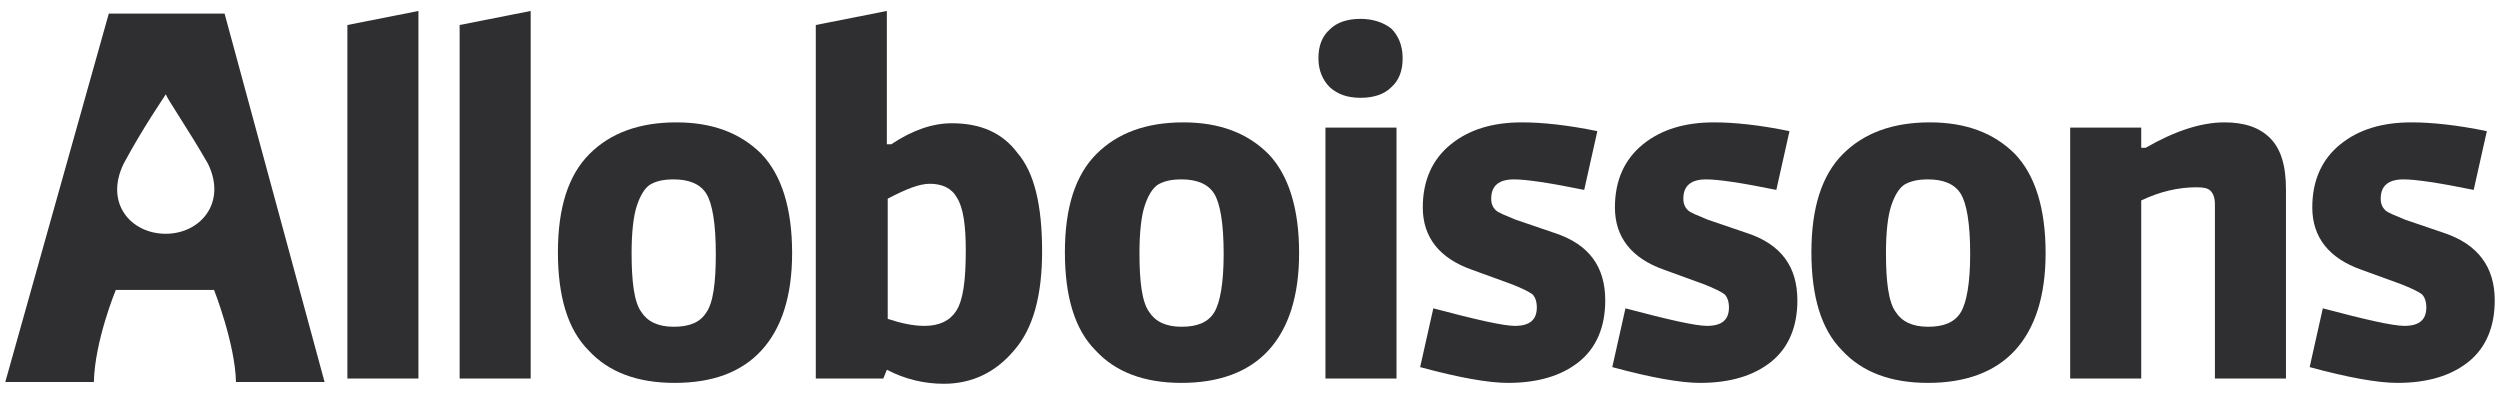
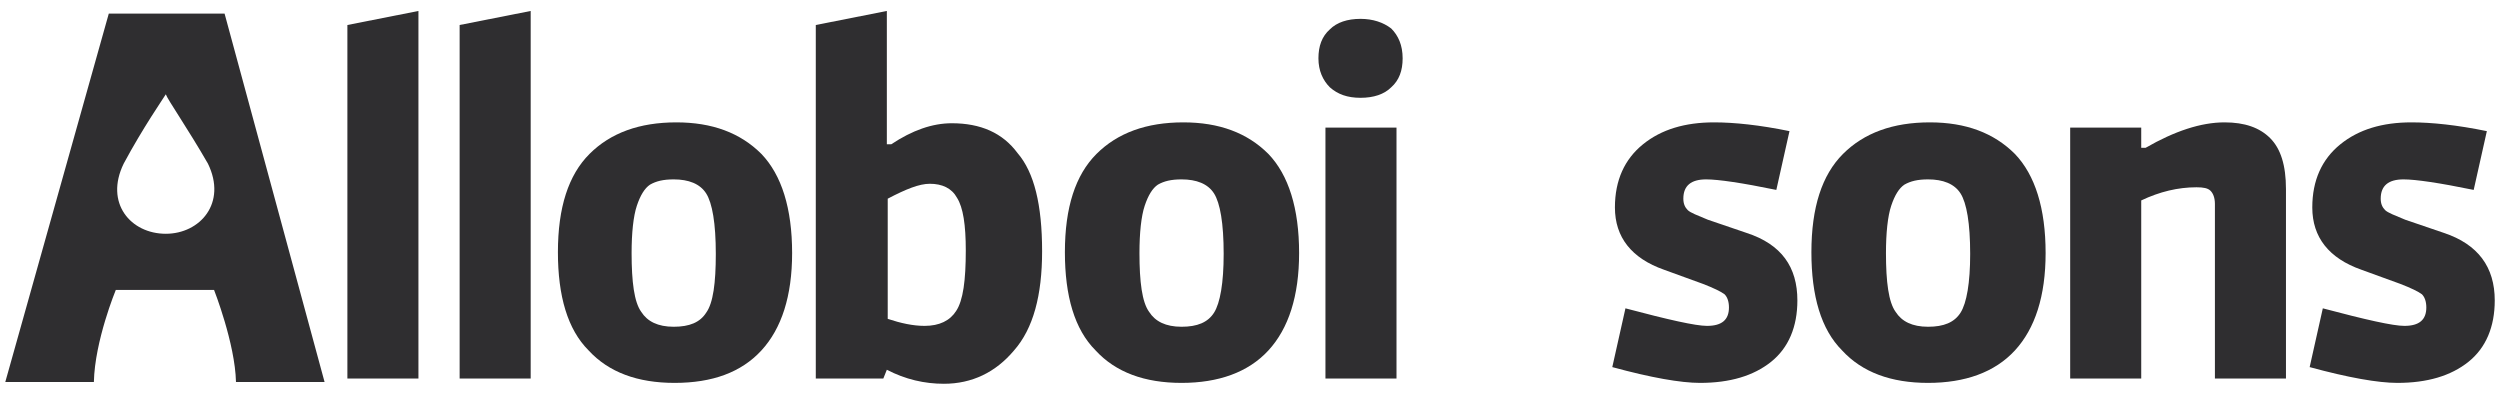
<svg xmlns="http://www.w3.org/2000/svg" width="285" height="45" viewBox="0 0 285 45" fill="none">
  <path d="M47.702 43.15H39.602V2.85L47.702 1.25V43.15Z" fill="#2F2E30" />
  <path d="M60.498 43.15H52.398V2.85L60.498 1.25V43.15Z" fill="#2F2E30" />
  <path d="M90.302 28.85C90.302 33.75 89.102 37.45 86.802 39.95C84.502 42.45 81.202 43.65 76.902 43.65C72.702 43.65 69.402 42.45 67.102 39.95C64.702 37.55 63.602 33.75 63.602 28.75C63.602 23.65 64.802 19.95 67.202 17.55C69.602 15.15 72.902 13.95 77.102 13.95C81.202 13.95 84.402 15.15 86.802 17.55C89.102 19.95 90.302 23.75 90.302 28.85ZM81.602 28.95C81.602 25.45 81.202 23.15 80.502 22.05C79.802 20.95 78.502 20.45 76.802 20.45C75.602 20.45 74.802 20.65 74.102 21.05C73.502 21.45 73.002 22.25 72.602 23.45C72.202 24.65 72.002 26.55 72.002 28.85C72.002 32.15 72.302 34.45 73.102 35.55C73.802 36.65 75.002 37.25 76.802 37.25C78.602 37.25 79.802 36.75 80.502 35.65C81.302 34.55 81.602 32.25 81.602 28.95Z" fill="#2F2E30" />
  <path d="M118.8 28.65C118.8 33.65 117.8 37.45 115.6 39.95C113.5 42.45 110.8 43.75 107.6 43.75C105.4 43.75 103.2 43.25 101.1 42.15L100.7 43.15H93V2.85L101.1 1.25V16.45H101.6C104 14.85 106.3 14.05 108.5 14.05C111.8 14.05 114.3 15.15 116 17.45C117.9 19.65 118.8 23.35 118.8 28.65ZM110.1 28.55C110.1 25.65 109.8 23.65 109.1 22.55C108.5 21.45 107.4 20.95 106 20.95C104.8 20.95 103.3 21.55 101.2 22.65V36.35C102.7 36.85 104.1 37.15 105.4 37.15C107.1 37.15 108.3 36.55 109 35.45C109.8 34.25 110.1 31.95 110.1 28.55Z" fill="#2F2E30" />
  <path d="M148.098 28.85C148.098 33.75 146.898 37.45 144.598 39.95C142.298 42.45 138.898 43.65 134.698 43.65C130.498 43.65 127.198 42.45 124.898 39.95C122.498 37.55 121.398 33.75 121.398 28.75C121.398 23.65 122.598 19.95 124.998 17.55C127.398 15.15 130.698 13.95 134.898 13.95C138.998 13.95 142.198 15.15 144.598 17.55C146.898 19.95 148.098 23.75 148.098 28.85ZM139.498 28.95C139.498 25.45 139.098 23.15 138.398 22.05C137.698 20.95 136.398 20.45 134.698 20.45C133.498 20.45 132.698 20.65 131.998 21.05C131.398 21.45 130.898 22.25 130.498 23.45C130.098 24.65 129.898 26.55 129.898 28.85C129.898 32.15 130.198 34.45 130.998 35.55C131.698 36.65 132.898 37.25 134.698 37.25C136.498 37.25 137.698 36.75 138.398 35.65C139.098 34.55 139.498 32.25 139.498 28.95Z" fill="#2F2E30" />
  <path d="M159.901 6.65C159.901 8.05 159.501 9.15 158.601 9.95C157.801 10.75 156.601 11.15 155.101 11.15C153.601 11.15 152.501 10.75 151.601 9.95C150.801 9.15 150.301 8.05 150.301 6.65C150.301 5.25 150.701 4.15 151.601 3.35C152.401 2.55 153.601 2.15 155.101 2.15C156.501 2.15 157.701 2.55 158.601 3.25C159.401 4.05 159.901 5.15 159.901 6.65ZM159.201 43.15H151.101V14.55H159.201V43.15Z" fill="#2F2E30" />
-   <path d="M182.998 34.25C182.998 37.25 181.998 39.65 179.998 41.25C177.998 42.85 175.298 43.65 171.898 43.65C169.698 43.65 166.298 43.05 161.898 41.85L163.398 35.15C168.298 36.45 171.398 37.15 172.698 37.15C174.398 37.15 175.198 36.45 175.198 35.05C175.198 34.35 174.998 33.85 174.698 33.55C174.298 33.25 173.498 32.85 172.198 32.35L167.798 30.75C164.098 29.45 162.198 27.05 162.198 23.65C162.198 20.55 163.298 18.15 165.398 16.45C167.498 14.75 170.198 13.95 173.498 13.95C175.798 13.95 178.698 14.25 182.098 14.95L180.598 21.65C176.698 20.85 173.998 20.45 172.598 20.45C170.898 20.45 169.998 21.15 169.998 22.65C169.998 23.25 170.198 23.65 170.498 23.95C170.798 24.25 171.598 24.55 172.798 25.05L177.198 26.55C181.198 27.85 182.998 30.45 182.998 34.25Z" fill="#2F2E30" />
  <path d="M204.901 34.25C204.901 37.25 203.901 39.65 201.901 41.25C199.901 42.85 197.201 43.65 193.801 43.65C191.601 43.65 188.201 43.05 183.801 41.85L185.301 35.15C190.201 36.45 193.301 37.15 194.601 37.15C196.301 37.15 197.101 36.45 197.101 35.05C197.101 34.35 196.901 33.85 196.601 33.55C196.201 33.25 195.401 32.85 194.101 32.35L189.701 30.75C186.001 29.45 184.101 27.05 184.101 23.65C184.101 20.55 185.201 18.15 187.301 16.45C189.401 14.75 192.101 13.95 195.401 13.95C197.701 13.95 200.601 14.25 204.001 14.95L202.501 21.65C198.601 20.85 195.901 20.45 194.501 20.45C192.801 20.45 191.901 21.15 191.901 22.65C191.901 23.25 192.101 23.65 192.401 23.95C192.701 24.25 193.501 24.55 194.701 25.05L199.101 26.55C203.101 27.85 204.901 30.45 204.901 34.25Z" fill="#2F2E30" />
  <path d="M233.2 28.85C233.2 33.75 232 37.45 229.7 39.95C227.4 42.45 224 43.65 219.8 43.65C215.6 43.65 212.3 42.45 210 39.95C207.6 37.55 206.5 33.75 206.5 28.75C206.5 23.65 207.7 19.95 210.1 17.55C212.5 15.15 215.8 13.95 220 13.95C224.1 13.95 227.3 15.15 229.7 17.55C232 19.95 233.2 23.75 233.2 28.85ZM224.6 28.95C224.6 25.45 224.2 23.15 223.5 22.05C222.8 20.95 221.5 20.45 219.8 20.45C218.6 20.45 217.8 20.65 217.1 21.05C216.5 21.45 216 22.25 215.6 23.45C215.2 24.65 215 26.55 215 28.85C215 32.15 215.3 34.45 216.1 35.55C216.8 36.65 218 37.25 219.8 37.25C221.6 37.25 222.8 36.75 223.5 35.65C224.2 34.55 224.6 32.25 224.6 28.95Z" fill="#2F2E30" />
  <path d="M260.7 43.15H252.5V23.25C252.5 22.55 252.3 22.05 252 21.75C251.7 21.45 251.2 21.35 250.4 21.35C248.3 21.35 246.2 21.85 244.1 22.85V43.15H236V14.55H244.1V16.85H244.6C247.9 14.95 250.9 13.95 253.6 13.95C255.9 13.95 257.6 14.55 258.8 15.75C260 16.95 260.6 18.85 260.6 21.55V43.15H260.7Z" fill="#2F2E30" />
  <path d="M284.401 34.25C284.401 37.25 283.401 39.65 281.401 41.25C279.401 42.85 276.701 43.65 273.301 43.65C271.101 43.65 267.701 43.05 263.301 41.85L264.801 35.15C269.701 36.45 272.801 37.15 274.101 37.15C275.801 37.15 276.601 36.45 276.601 35.05C276.601 34.35 276.401 33.85 276.101 33.55C275.701 33.25 274.901 32.85 273.601 32.35L269.201 30.75C265.501 29.45 263.601 27.05 263.601 23.65C263.601 20.55 264.701 18.15 266.801 16.45C268.901 14.75 271.601 13.95 274.901 13.95C277.201 13.95 280.101 14.25 283.501 14.95L282.001 21.65C278.101 20.85 275.401 20.45 274.001 20.45C272.301 20.45 271.401 21.15 271.401 22.65C271.401 23.25 271.601 23.65 271.901 23.95C272.201 24.25 273.001 24.55 274.201 25.05L278.601 26.55C282.501 27.85 284.401 30.45 284.401 34.25Z" fill="#2F2E30" />
  <path d="M24.402 33.05C24.402 33.05 26.802 39.15 26.902 43.55H37.002L25.602 1.55H12.402L0.602 43.55H10.702C10.802 38.85 13.202 33.05 13.202 33.05H24.402ZM14.102 18.65C16.302 14.55 18.602 11.25 18.902 10.75C19.102 11.35 21.402 14.65 23.702 18.65C25.902 23.15 22.802 26.65 18.902 26.65C14.902 26.65 11.902 23.15 14.102 18.65Z" fill="#2F2E30" />
</svg>